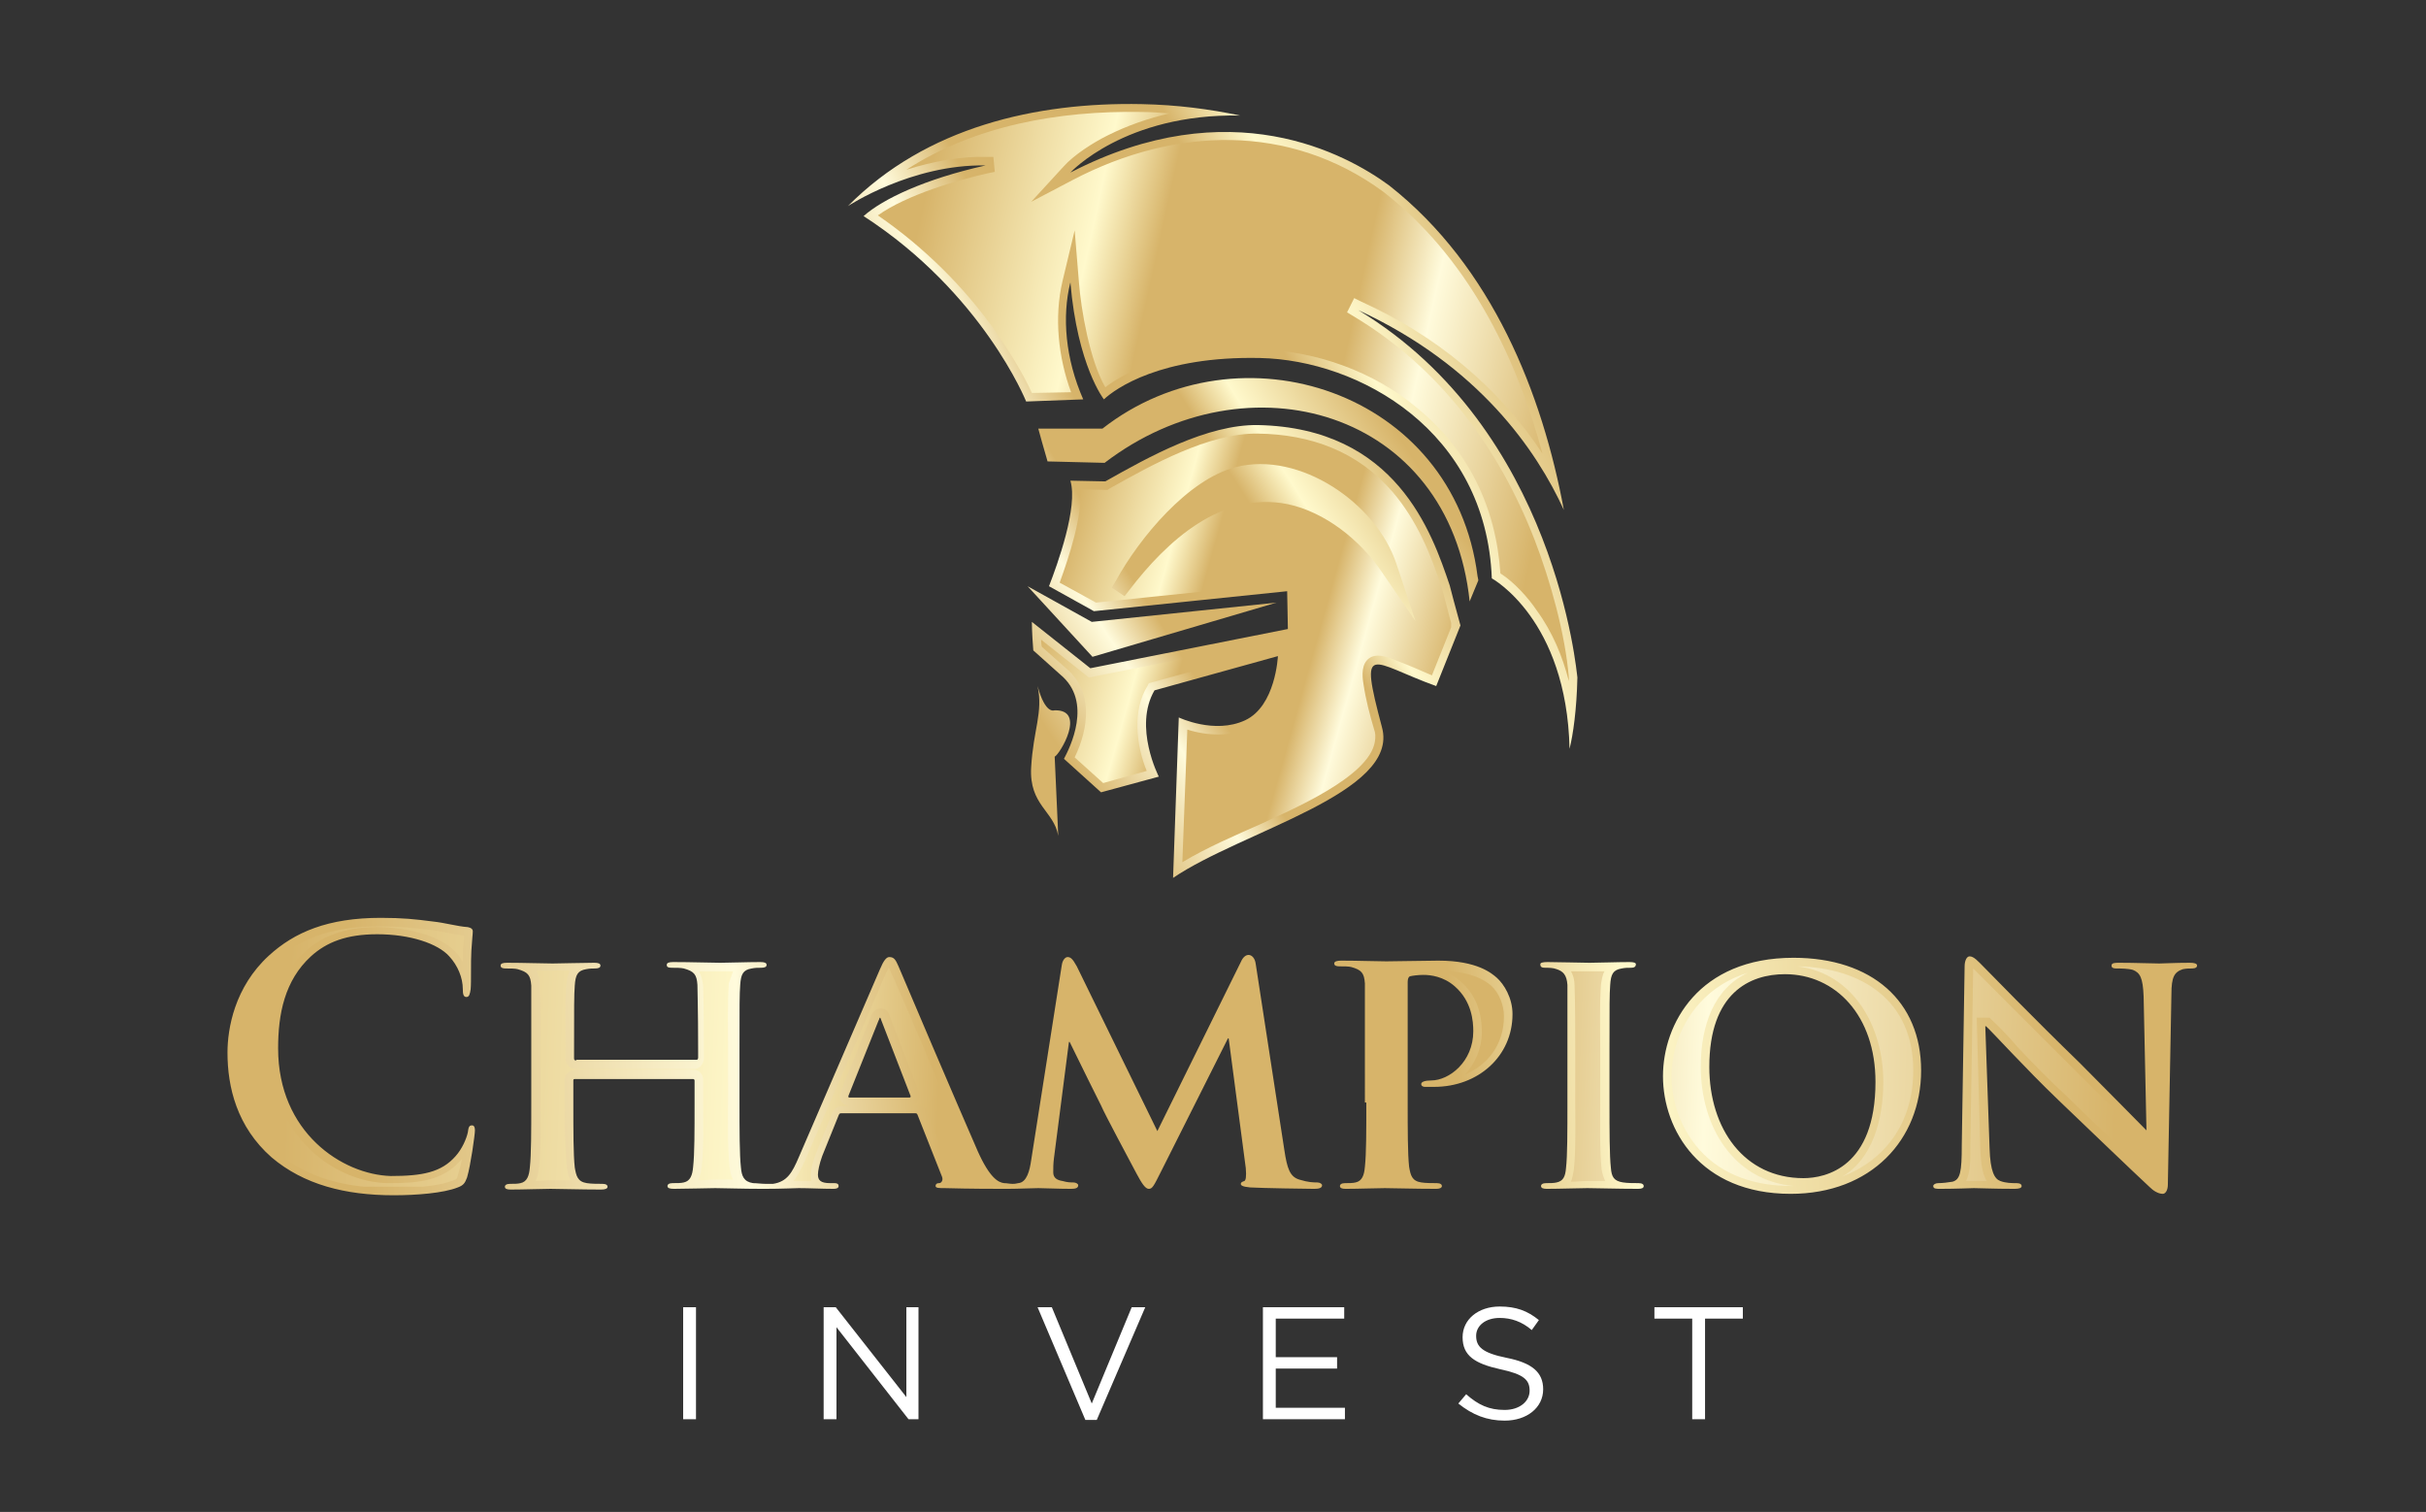
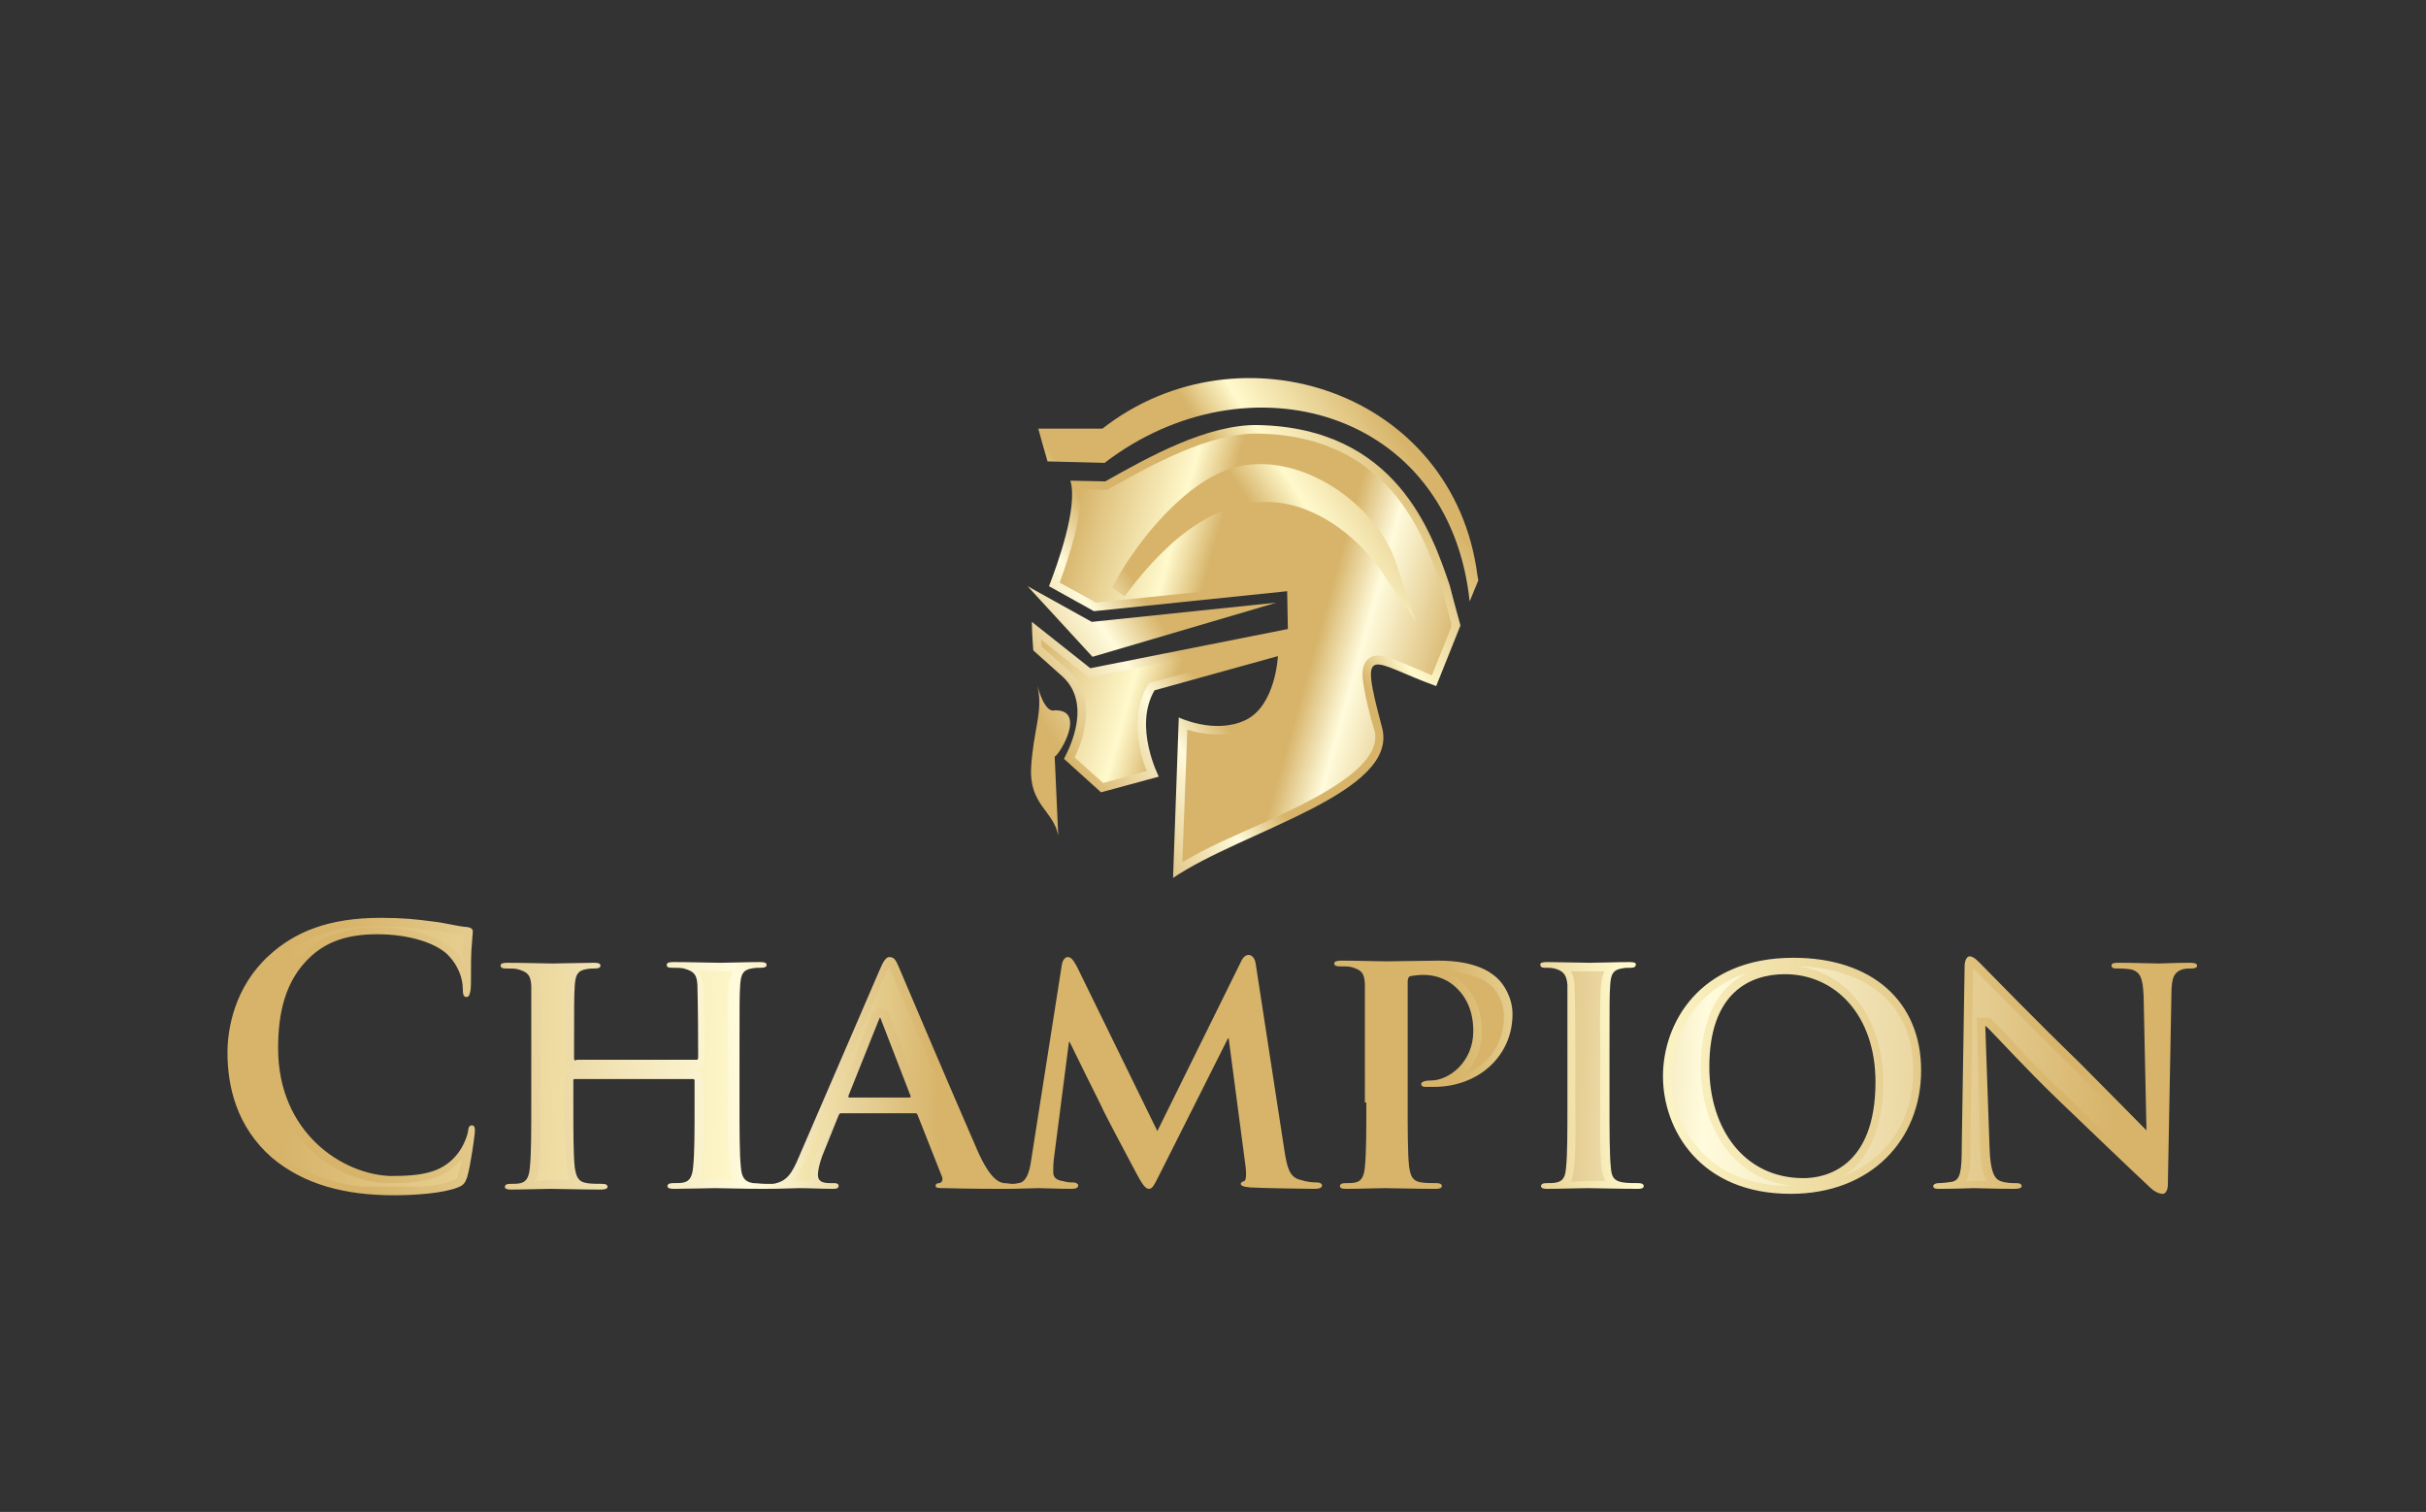
<svg xmlns="http://www.w3.org/2000/svg" xmlns:xlink="http://www.w3.org/1999/xlink" version="1.1" id="Warstwa_1" x="0px" y="0px" viewBox="0 0 340.2 212" style="enable-background:new 0 0 340.2 212;" xml:space="preserve">
  <rect x="0" y="0" width="340.2" height="212" fill="#333333" stroke="none" />
  <style type="text/css">
	.st0{clip-path:url(#SVGID_2_);fill:url(#SVGID_3_);}
	.st1{clip-path:url(#SVGID_5_);fill:url(#SVGID_6_);}
	.st2{clip-path:url(#SVGID_8_);fill:url(#SVGID_9_);}
	.st3{clip-path:url(#SVGID_11_);fill:url(#SVGID_12_);}
	.st4{clip-path:url(#SVGID_14_);fill:url(#SVGID_15_);}
	.st5{clip-path:url(#SVGID_17_);fill:url(#SVGID_18_);}
	.st6{fill-rule:evenodd;clip-rule:evenodd;fill:#FFFFFF;}
</style>
  <g>
    <defs>
      <path id="SVGID_1_" d="M278.4,143.9h0.1c0.8,0.7,5.5,5.9,10.2,10.4c4.6,4.4,10,9.6,12.8,12.2c0.4,0.4,1.1,0.9,1.8,0.9    c0.3,0,0.7-0.4,0.7-1.3l0.5-26.7c0-2.4,0.4-3.1,1.6-3.5c0.5-0.1,0.9-0.1,1.3-0.1c0.5,0,0.7-0.2,0.7-0.4c0-0.3-0.4-0.4-1-0.4    c-2.1,0-3.8,0.1-4.3,0.1c-1,0-3.3-0.1-5.6-0.1c-0.6,0-1.1,0-1.1,0.4c0,0.2,0.1,0.4,0.7,0.4c0.6,0,1.6,0,2.3,0.2    c1,0.4,1.4,1.1,1.5,3.7l0.4,18.8H301c-0.6-0.6-6.5-6.6-9.4-9.5c-6.4-6.2-12.9-12.9-13.5-13.5c-0.7-0.7-1.3-1.4-1.9-1.4    c-0.4,0-0.7,0.6-0.7,1.4l-0.4,25.1c0,3.7-0.2,4.8-1.3,5.1c-0.6,0.1-1.4,0.2-2,0.2c-0.4,0-0.7,0.2-0.7,0.4c0,0.4,0.4,0.4,1,0.4    c2.2,0,4.3-0.1,4.7-0.1c0.8,0,2.8,0.1,5.7,0.1c0.6,0,1-0.1,1-0.4c0-0.2-0.2-0.4-0.7-0.4c-0.7,0-1.5,0-2.3-0.3    c-0.8-0.3-1.4-1.3-1.5-4.6L278.4,143.9z M252.9,165.2c-8.3,0-13.2-6.9-13.2-15.6c0-10.4,5.7-13,10.6-13c7.1,0,12.7,5.8,12.7,15.1    C263,163.7,256,165.2,252.9,165.2z M251.1,167.4c11.3,0,18.3-7.6,18.3-17.3s-6.9-15.8-17.9-15.8c-13.3,0-18.3,9.3-18.3,16.6    C233.2,158.4,238.4,167.4,251.1,167.4z M219.8,154.6c0,4.1,0,7.5-0.2,9.2c-0.1,1.2-0.4,1.8-1.3,2c-0.4,0.1-0.9,0.1-1.5,0.1    c-0.5,0-0.7,0.2-0.7,0.4c0,0.3,0.3,0.4,0.8,0.4c1.7,0,4.7-0.1,5.7-0.1c1.2,0,4.2,0.1,7.1,0.1c0.5,0,0.8-0.1,0.8-0.4    c0-0.2-0.2-0.4-0.7-0.4c-0.6,0-1.6,0-2.2-0.1c-1.3-0.2-1.6-0.8-1.7-2c-0.2-1.8-0.2-5.2-0.2-9.2v-7.5c0-6.4,0-7.6,0.1-9    c0.1-1.5,0.4-2.1,1.6-2.3c0.5-0.1,0.8-0.1,1.3-0.1c0.4,0,0.7-0.1,0.7-0.5c0-0.2-0.3-0.3-0.9-0.3c-1.7,0-4.5,0.1-5.6,0.1    c-1.2,0-4.2-0.1-5.9-0.1c-0.7,0-1,0.1-1,0.3c0,0.4,0.2,0.5,0.7,0.5c0.5,0,1.1,0,1.6,0.2c0.9,0.3,1.4,0.8,1.5,2.2c0,1.3,0,2.5,0,9    V154.6z M191.6,154.6c0,3.9,0,7.2-0.2,9c-0.1,1.2-0.4,2-1.3,2.2c-0.4,0.1-0.9,0.1-1.5,0.1c-0.5,0-0.7,0.2-0.7,0.4    c0,0.3,0.3,0.4,0.8,0.4c1.7,0,4.5-0.1,5.5-0.1c1.1,0,4.2,0.1,7.2,0.1c0.4,0,0.8-0.1,0.8-0.4c0-0.2-0.2-0.4-0.7-0.4    c-0.6,0-1.6,0-2.2-0.1c-1.3-0.2-1.5-1-1.7-2.2c-0.2-1.8-0.2-5.2-0.2-9.1v-16.8c0-0.4,0.1-0.7,0.3-0.8c0.4-0.1,1.2-0.2,1.9-0.2    c1,0,2.8,0.2,4.4,1.6c2.4,2.1,2.6,4.9,2.6,6.3c0,4.3-3.4,6.9-5.9,6.9c-0.9,0-1.4,0.2-1.4,0.5c0,0.3,0.3,0.4,0.5,0.4    c0.2,0,1.1,0,1.3,0c6.2,0,11-4.3,11-10.2c0-2.3-1.2-4.2-2.2-5.1c-0.7-0.6-2.7-2.4-8.2-2.4c-2,0-5.5,0.1-7.3,0.1    c-1.2,0-4-0.1-6.3-0.1c-0.6,0-1,0.1-1,0.4c0,0.3,0.3,0.4,0.7,0.4c0.6,0,1.4,0,1.7,0.1c1.4,0.4,1.8,0.8,1.9,2.3c0,1.3,0,2.5,0,9    V154.6z M119.1,153.9c-0.1,0-0.2-0.1-0.1-0.3l4.2-10.5c0.1-0.1,0.1-0.4,0.2-0.4c0.1,0,0.1,0.2,0.2,0.4l4.1,10.6    c0,0.1,0,0.2-0.2,0.2H119.1z M80.8,148.7c-0.1,0-0.3,0-0.3-0.3v-0.9c0-6.4,0-8,0.1-9.3c0.1-1.5,0.4-2.1,1.6-2.3    c0.5-0.1,0.9-0.1,1.2-0.1c0.5,0,0.8-0.1,0.8-0.4c0-0.3-0.3-0.4-0.9-0.4c-1.7,0-4.8,0.1-5.8,0.1c-1.2,0-4.1-0.1-6.4-0.1    c-0.6,0-0.9,0.1-0.9,0.4c0,0.3,0.3,0.4,0.7,0.4c0.6,0,1.4,0,1.7,0.1c1.4,0.4,1.8,0.8,1.9,2.3c0,1.3,0,2.5,0,9v7.5    c0,3.9,0,7.2-0.2,9c-0.1,1.2-0.4,2-1.3,2.2c-0.4,0.1-0.9,0.1-1.5,0.1c-0.5,0-0.7,0.2-0.7,0.4c0,0.3,0.3,0.4,0.8,0.4    c1.7,0,4.6-0.1,5.6-0.1c1.2,0,4.3,0.1,7.1,0.1c0.5,0,0.9-0.1,0.9-0.4c0-0.2-0.2-0.4-0.7-0.4c-0.6,0-1.6,0-2.2-0.1    c-1.3-0.2-1.5-1-1.7-2.2c-0.2-1.8-0.2-5.1-0.2-9v-3.2c0-0.2,0.1-0.2,0.3-0.2h16.5c0.1,0,0.2,0.1,0.2,0.2v3.2c0,3.9,0,7.1-0.2,8.9    c-0.1,1.2-0.4,2-1.3,2.2c-0.4,0.1-0.9,0.1-1.6,0.1c-0.5,0-0.7,0.2-0.7,0.4c0,0.3,0.3,0.4,0.9,0.4c1.7,0,4.8-0.1,5.8-0.1    c1.1,0,3.8,0.1,6.6,0.1l0,0h0l0.1,0h0.1h0h0.1l0.1,0l0,0h0l0,0c2.2,0,4.3-0.1,4.7-0.1c1.4,0,3.4,0.1,4.9,0.1    c0.4,0,0.7-0.1,0.7-0.4c0-0.2-0.1-0.4-0.6-0.4h-0.6c-1.3,0-1.7-0.4-1.7-1.2c0-0.5,0.2-1.5,0.6-2.6l2.3-5.7    c0.1-0.2,0.1-0.3,0.4-0.3h10.3c0.2,0,0.3,0,0.4,0.3l3.4,8.6c0.2,0.5-0.1,0.9-0.4,0.9c-0.4,0-0.5,0.2-0.5,0.4    c0,0.3,0.5,0.3,1.3,0.3c3.7,0.1,6.9,0.1,8.4,0.1l0.3,0h0l0.1,0c1.4,0,3.5-0.1,4.3-0.1c0.8,0,2.8,0.1,4.6,0.1c0.6,0,1-0.1,1-0.5    c0-0.2-0.3-0.4-0.7-0.4c-0.4,0-0.8,0-1.5-0.2c-0.7-0.1-1.3-0.4-1.3-1.2c0-0.7,0-1.2,0.1-2l2.1-16.3h0.1c1.4,2.9,4,8.1,4.4,8.9    c0.5,1.2,4,7.7,5,9.6c0.7,1.3,1.2,2.1,1.7,2.1c0.5,0,0.7-0.4,1.7-2.4l9.4-18.7h0.1l2.4,18.2c0.1,1.2,0,1.7-0.2,1.8    c-0.3,0.1-0.5,0.2-0.5,0.4c0,0.2,0.2,0.4,1.3,0.5c1.7,0.1,8,0.2,9,0.2c0.6,0,1.1-0.1,1.1-0.5c0-0.2-0.3-0.4-0.7-0.4    c-0.5,0-1.2,0-2.5-0.4c-1.3-0.4-1.7-1.5-2.1-4.2l-4-26c-0.1-0.9-0.6-1.3-1-1.3c-0.4,0-0.8,0.3-1.1,1l-11.7,23.7L151,135.5    c-0.6-1.1-0.9-1.3-1.3-1.3c-0.3,0-0.7,0.4-0.8,1.1l-4.3,27.4c-0.2,1.4-0.6,3.1-1.8,3.2c-0.4,0.1-0.6,0.1-0.8,0.1    c-0.4,0-0.8-0.1-1.2-0.1c-0.8-0.1-2-0.7-3.7-4.5c-2.8-6.4-10.1-23.5-11.1-25.9c-0.4-0.9-0.6-1.3-1.3-1.3c-0.4,0-0.8,0.5-1.3,1.7    l-11.4,26.4c-0.9,2.1-1.6,3.4-3.6,3.7c-0.3,0-0.7,0-1,0c-0.6,0-1.3-0.1-1.8-0.1c-1.3-0.2-1.6-1-1.7-2.2c-0.2-1.8-0.2-5.2-0.2-9.1    v-7.5c0-6.4,0-7.6,0.1-9c0.1-1.5,0.4-2.1,1.6-2.3c0.5-0.1,0.9-0.1,1.3-0.1c0.5,0,0.8-0.1,0.8-0.4c0-0.3-0.3-0.4-0.9-0.4    c-1.7,0-4.6,0.1-5.6,0.1c-1.1,0-4.2-0.1-6.6-0.1c-0.6,0-0.9,0.1-0.9,0.4c0,0.3,0.2,0.4,0.7,0.4c0.6,0,1.3,0,1.7,0.1    c1.4,0.4,1.8,0.8,1.9,2.3c0,1.3,0.1,2.9,0.1,9.3v0.9c0,0.2-0.1,0.3-0.2,0.3H80.8z M55.2,167.6c3.2,0,7-0.3,9-1.1    c0.8-0.3,1-0.6,1.3-1.4c0.5-1.7,1.1-6,1.1-6.6c0-0.4-0.1-0.7-0.4-0.7c-0.4,0-0.5,0.2-0.6,1c-0.2,0.9-0.8,2.3-1.7,3.3    c-2,2.3-4.7,2.8-9.1,2.8C48,164.7,39,158.8,39,147c0-4.8,0.9-9.5,4.6-12.9c2.2-2,5-3.1,9.3-3.1c4.6,0,8.5,1.3,10.1,3.1    c1.2,1.3,1.9,3,1.9,4.6c0,0.7,0.1,1.1,0.5,1.1c0.4,0,0.5-0.4,0.6-1.1c0.1-1,0-3.7,0.1-5.4c0.1-1.7,0.2-2.3,0.2-2.7    c0-0.3-0.2-0.5-0.7-0.6c-1.5-0.1-3.1-0.6-5-0.8c-2.3-0.3-4.1-0.5-7.2-0.5c-7.4,0-12.1,2-15.7,5.3c-4.8,4.4-5.8,10.2-5.8,13.6    c0,4.8,1.3,10.4,6.2,14.7C42.6,166.1,48.4,167.6,55.2,167.6z" />
    </defs>
    <clipPath id="SVGID_2_">
      <use xlink:href="#SVGID_1_" style="overflow:visible;" />
    </clipPath>
    <linearGradient id="SVGID_3_" gradientUnits="userSpaceOnUse" x1="290.913" y1="138.102" x2="48.673" y2="158.152">
      <stop offset="0" style="stop-color:#D7B46A" />
      <stop offset="1.000000e-02" style="stop-color:#D7B46A" />
      <stop offset="0.26" style="stop-color:#FFF9CC" />
      <stop offset="0.36" style="stop-color:#D7B46A" />
      <stop offset="0.44" style="stop-color:#D7B46A" />
      <stop offset="0.66" style="stop-color:#D7B46A" />
      <stop offset="0.77" style="stop-color:#FFFBDC" />
      <stop offset="0.99" style="stop-color:#D7B46A" />
      <stop offset="1" style="stop-color:#D7B46A" />
    </linearGradient>
    <rect x="31.9" y="128.6" class="st0" width="276.3" height="39" />
  </g>
  <g>
    <defs>
      <path id="SVGID_4_" d="M302.9,166.1C302.9,166.1,302.9,166,302.9,166.1l0.5-26.7c0-1.2,0.1-2.3,0.6-3.2c-0.3,0-0.7,0-1,0    c-0.6,0-1.1,0-1.7,0c0.6,1,0.7,2.3,0.7,3.5l0.5,20h-1.9l-0.3-0.3c-1.9-1.7-3.7-3.8-5.6-5.6c-1.3-1.3-2.6-2.6-3.9-3.9    c-4.5-4.5-9-9-13.5-13.5c-0.1-0.1-0.4-0.4-0.6-0.6l-0.4,24.9c0,1.4,0.1,3.5-0.6,4.9c0.4,0,0.7,0,1.1,0c0.6,0,1.2,0,1.8,0    c-0.8-1.3-0.8-3.2-0.9-4.4l-0.5-18.5h1.8l0.3,0.3c1.2,1.1,2.6,2.6,3.7,3.9c2.1,2.2,4.3,4.5,6.6,6.6c4.2,4.1,8.5,8.2,12.8,12.2    C302.5,165.8,302.7,166,302.9,166.1 M258.3,165c6-2.3,10-7.5,10-14.9c0-9.8-7.2-14.4-16.2-14.6c7.8,1,12,8.4,12,16.2    C264.1,157.1,262.5,162.6,258.3,165z M251.5,166.3c-8.5-0.8-13-8.4-13-16.7c0-5.9,1.9-11,6.6-13.2c-2.6,0.8-4.9,2.2-6.8,4.3    c-2.5,2.8-3.9,6.5-3.9,10.2c0,3.7,1.4,7.5,3.9,10.3c3.3,3.7,8,5.1,12.9,5.1C251.3,166.3,251.4,166.3,251.5,166.3z M225,136.2    c-0.7,0-1.5,0-2.2,0c-0.8,0-1.7,0-2.5,0c0.3,0.5,0.5,1.2,0.5,2c0.1,3,0.1,6,0.1,9v7.5c0,2.9,0.1,6.4-0.2,9.3    c-0.1,0.6-0.2,1.2-0.4,1.7c0.8,0,1.5-0.1,2.3-0.1c0.8,0,1.7,0,2.5,0c-0.2-0.4-0.4-1-0.5-1.6c-0.3-2.9-0.2-6.4-0.2-9.4v-7.5    c0-2.9-0.1-6.1,0.1-9C224.6,137.4,224.7,136.7,225,136.2z M196.9,136.2c-0.8,0-1.6,0-2.4,0c-0.8,0-1.5,0-2.3,0    c0.3,0.5,0.5,1.1,0.5,2c0.1,3,0.1,6,0.1,9v7.5c0,2.9,0.1,6.3-0.2,9.1c-0.1,0.7-0.2,1.3-0.5,1.9c0.7,0,1.4,0,2.1,0    c0.9,0,1.8,0,2.7,0c-0.3-0.5-0.4-1.1-0.5-1.8c-0.3-2.9-0.2-6.3-0.2-9.2v-16.8C196.2,137.2,196.4,136.6,196.9,136.2z M209.1,138.2    c-1.9-1.6-4.5-2-6.9-2.1c0.9,0.3,1.8,0.8,2.6,1.5c2.2,1.9,3,4.4,3,7.2c0,2.1-0.9,4.3-2.4,5.9c3.3-1.4,5.5-4.3,5.5-8.2    C210.9,140.9,210.2,139.2,209.1,138.2z M144.9,165.6c0.3,0,0.6,0,0.9,0c0.4,0,0.8,0,1.1,0c-0.1-0.3-0.2-0.6-0.2-1    c0-0.7,0.1-1.4,0.2-2.1l2.2-17.3h1.9l0.3,0.7c1.4,2.9,3.1,6,4.4,8.9c0.7,1.6,1.7,3.4,2.5,4.9c0.8,1.5,1.6,3.1,2.5,4.6    c0.1,0.2,0.4,0.8,0.7,1.2c0.3-0.5,0.6-1.2,0.7-1.4l9.7-19.3h1.9l2.6,19.3c0.1,0.5,0.1,1.2,0,1.7c1.5,0.1,3,0.1,4.4,0.2    c-0.9-1.1-1.1-2.6-1.3-4.1l-4-25.9l-12.7,25.7L150,136.1c0,0,0-0.1-0.1-0.1l-4.2,26.9C145.6,163.7,145.4,164.8,144.9,165.6z     M102.8,136.2c-0.7,0-1.5,0-2.2,0c-0.9,0-1.7,0-2.6,0c0.3,0.5,0.5,1.1,0.6,2c0.1,3.1,0.1,6.2,0.1,9.3v0.9c0,0.8-0.6,1.5-1.4,1.5    H80.8c-0.8,0-1.5-0.6-1.5-1.5v-0.9c0-3-0.1-6.3,0.1-9.4c0.1-0.8,0.2-1.4,0.5-2c-0.8,0-1.6,0-2.3,0c-0.8,0-1.6,0-2.4,0    c0.3,0.5,0.5,1.1,0.5,2c0.1,3,0.1,6,0.1,9v7.5c0,2.9,0.1,6.3-0.2,9.1c-0.1,0.7-0.2,1.3-0.5,1.9c0.7,0,1.5-0.1,2.2-0.1    c0.9,0,1.8,0,2.7,0c-0.3-0.5-0.4-1.1-0.5-1.8c-0.3-2.9-0.3-6.2-0.3-9.1v-3.2c0-0.8,0.7-1.4,1.5-1.4h16.5c0.8,0,1.4,0.6,1.4,1.4    v3.2c0,2.9,0.1,6.2-0.2,9c-0.1,0.7-0.2,1.3-0.5,1.9c0.8,0,1.6-0.1,2.4-0.1c0.8,0,1.6,0,2.5,0c-0.3-0.5-0.4-1.1-0.5-1.8    c-0.3-2.9-0.2-6.3-0.2-9.2v-7.5c0-2.9-0.1-6.1,0.1-9C102.4,137.4,102.6,136.7,102.8,136.2z M118.9,155c-0.9-0.1-1.4-1.1-1-1.9    l4.2-10.5c0.2-0.6,0.6-1.2,1.4-1.2c0.8,0,1.1,0.5,1.3,1.2l4.1,10.6c0.3,0.9-0.3,1.7-1.1,1.8h0.8c0.7,0,1.3,0.4,1.5,1l3.4,8.6    c0.1,0.3,0.2,0.7,0.1,1c1.6,0,3.2,0.1,4.7,0.1c-1.1-1.1-1.8-2.7-2.4-3.9c-3.8-8.6-7.3-17.3-11.1-25.8c0-0.1-0.1-0.2-0.2-0.3    c-0.1,0.2-0.2,0.5-0.3,0.6l-11.4,26.4c-0.5,1.1-1,2.1-1.6,2.9c0.3,0,0.7,0,1,0c0.5,0,1,0,1.5,0c-0.1-0.2-0.1-0.5-0.1-0.8    c0-0.9,0.4-2.2,0.7-3l2.3-5.7c0.3-0.7,0.7-1,1.5-1H118.9z M64.8,162.5c-0.1,0.1-0.1,0.1-0.2,0.2c-2.6,3-6.3,3.2-10,3.2    c-4.1,0-8.2-1.9-11.1-4.7c-3.9-3.7-5.7-8.8-5.7-14.1c0-5.1,1-10.2,5-13.7c2.9-2.6,6.4-3.4,10.1-3.4c3.4,0,8.5,0.9,10.9,3.4    c0.4,0.4,0.8,0.9,1.1,1.5c0-0.5,0-1.1,0-1.6c0-0.6,0.2-1.4,0.2-2.1c-1.6-0.2-3.1-0.6-4.7-0.8c-2.4-0.3-4.6-0.5-7.1-0.5    c-5.6,0-10.7,1.1-14.9,5c-3.5,3.2-5.4,8-5.4,12.8c0,5.4,1.6,10.2,5.8,13.8c4.6,4,10.3,5.1,16.3,5.1c2.4,0,6.3-0.2,8.5-1.1    c0.5-0.2,0.5-0.2,0.6-0.7C64.4,164.2,64.6,163.4,64.8,162.5z" />
    </defs>
    <clipPath id="SVGID_5_">
      <use xlink:href="#SVGID_4_" style="overflow:visible;" />
    </clipPath>
    <linearGradient id="SVGID_6_" gradientUnits="userSpaceOnUse" x1="37.73" y1="143.358" x2="299.32" y2="152.848">
      <stop offset="0" style="stop-color:#D7B46A" />
      <stop offset="1.000000e-02" style="stop-color:#D7B46A" />
      <stop offset="0.26" style="stop-color:#FFF9CC" />
      <stop offset="0.36" style="stop-color:#D7B46A" />
      <stop offset="0.44" style="stop-color:#D7B46A" />
      <stop offset="0.66" style="stop-color:#D7B46A" />
      <stop offset="0.77" style="stop-color:#FFFBDC" />
      <stop offset="0.99" style="stop-color:#D7B46A" />
      <stop offset="1" style="stop-color:#D7B46A" />
    </linearGradient>
    <rect x="33.1" y="129.8" class="st1" width="270.8" height="36.6" />
  </g>
  <g>
    <defs>
      <path id="SVGID_7_" d="M143.9,56.3c0,0-6.1-15.2-22.8-26l0,0c2.7-2.4,8.6-5.2,17.1-7.1c-10.4-0.2-19.3,5.7-19.3,5.7    c11-11.1,26.4-14.6,41.2-14.3c5,0.1,9.5,0.7,13.8,1.6c-16.2-0.3-23.8,8-23.8,8c22.4-11.6,38.7-2.6,44.7,1.8    c14.5,11.4,21.5,29.3,24.5,45.5c-3.8-8.3-11.9-20.2-28.8-28c27.8,16.8,30.6,51,30.7,51.5c-0.1,4.5-0.6,8-1.1,10    c-0.4-18.2-10.9-23.9-10.9-23.9l0,0c-0.8-20.7-18.6-30.6-32.5-30.9c-13.9-0.3-20.3,4.3-21.9,5.8c0,0-3.7-4.7-4.7-16.4    c-1.2,4.8-0.7,10.7,1.8,16.4L143.9,56.3z" />
    </defs>
    <clipPath id="SVGID_8_">
      <use xlink:href="#SVGID_7_" style="overflow:visible;" />
    </clipPath>
    <linearGradient id="SVGID_9_" gradientUnits="userSpaceOnUse" x1="212.923" y1="37.551" x2="126.433" y2="80.501">
      <stop offset="0" style="stop-color:#D7B46A" />
      <stop offset="1.000000e-02" style="stop-color:#D7B46A" />
      <stop offset="0.26" style="stop-color:#FFF9CC" />
      <stop offset="0.36" style="stop-color:#D7B46A" />
      <stop offset="0.44" style="stop-color:#D7B46A" />
      <stop offset="0.66" style="stop-color:#D7B46A" />
      <stop offset="0.77" style="stop-color:#FFFBDC" />
      <stop offset="0.99" style="stop-color:#D7B46A" />
      <stop offset="1" style="stop-color:#D7B46A" />
    </linearGradient>
-     <rect x="118.9" y="12.6" class="st2" width="102.3" height="92.5" />
  </g>
  <g>
    <defs>
-       <path id="SVGID_10_" d="M123.1,30.2c6.4,4.4,12.1,10,16.6,16.4c1.7,2.5,3.7,5.6,5,8.5l5.5-0.1c-1.8-4.9-2.4-10.5-1.2-15.6l1.7-7.1    l0.6,7.3c0.3,3.8,1.5,10.9,3.7,14.7c5.6-4.3,15.2-5.4,21.7-5.3c7.8,0.2,15.9,3.1,21.9,8.1c7.3,5.9,11.2,14.1,11.8,23.3    c1.9,1.2,3.9,3.4,5.1,5.2c2.2,3,3.6,6.4,4.5,9.9c0-0.2,0-0.3,0-0.5c-0.5-6.1-2.6-13.6-4.8-19.3c-5-12.9-13.3-24.1-25.3-31.3    l-1-0.6l1-2l1,0.5c10.4,4.7,19.2,11.9,25.4,21.3c-3.8-14.1-10.7-27.7-22.3-36.7c-13.2-9.7-29.3-9.1-43.5-1.7l-5.9,3.1l4.5-4.9    c1.5-1.7,4.2-3.4,6.2-4.4c2.8-1.4,5.7-2.4,8.7-3.1c-1.3-0.1-2.7-0.2-4-0.2c-11.5-0.2-23.3,1.9-32.9,8.1c3.8-1.2,7.7-1.9,11.2-1.8    l1,0l0.2,2.1l-1,0.2C134.1,25.3,127.2,27.3,123.1,30.2" />
+       <path id="SVGID_10_" d="M123.1,30.2c6.4,4.4,12.1,10,16.6,16.4c1.7,2.5,3.7,5.6,5,8.5l5.5-0.1c-1.8-4.9-2.4-10.5-1.2-15.6l1.7-7.1    l0.6,7.3c0.3,3.8,1.5,10.9,3.7,14.7c5.6-4.3,15.2-5.4,21.7-5.3c7.8,0.2,15.9,3.1,21.9,8.1c7.3,5.9,11.2,14.1,11.8,23.3    c1.9,1.2,3.9,3.4,5.1,5.2c2.2,3,3.6,6.4,4.5,9.9c0-0.2,0-0.3,0-0.5c-0.5-6.1-2.6-13.6-4.8-19.3c-5-12.9-13.3-24.1-25.3-31.3    l-1-0.6l1-2c10.4,4.7,19.2,11.9,25.4,21.3c-3.8-14.1-10.7-27.7-22.3-36.7c-13.2-9.7-29.3-9.1-43.5-1.7l-5.9,3.1l4.5-4.9    c1.5-1.7,4.2-3.4,6.2-4.4c2.8-1.4,5.7-2.4,8.7-3.1c-1.3-0.1-2.7-0.2-4-0.2c-11.5-0.2-23.3,1.9-32.9,8.1c3.8-1.2,7.7-1.9,11.2-1.8    l1,0l0.2,2.1l-1,0.2C134.1,25.3,127.2,27.3,123.1,30.2" />
    </defs>
    <clipPath id="SVGID_11_">
      <use xlink:href="#SVGID_10_" style="overflow:visible;" />
    </clipPath>
    <linearGradient id="SVGID_12_" gradientUnits="userSpaceOnUse" x1="124.803" y1="45.207" x2="218.423" y2="65.867">
      <stop offset="0" style="stop-color:#D7B46A" />
      <stop offset="1.000000e-02" style="stop-color:#D7B46A" />
      <stop offset="0.26" style="stop-color:#FFF9CC" />
      <stop offset="0.36" style="stop-color:#D7B46A" />
      <stop offset="0.44" style="stop-color:#D7B46A" />
      <stop offset="0.66" style="stop-color:#D7B46A" />
      <stop offset="0.77" style="stop-color:#FFFBDC" />
      <stop offset="0.99" style="stop-color:#D7B46A" />
      <stop offset="1" style="stop-color:#D7B46A" />
    </linearGradient>
-     <rect x="123.1" y="15.5" class="st3" width="96.9" height="80" />
  </g>
  <g>
    <defs>
      <path id="SVGID_13_" d="M157.5,82c0,0,7.3-13.1,16.1-15.3c8.8-2.2,18.6,5.3,21.1,12.8C190.1,72.5,174.9,59.2,157.5,82 M145.6,60.1    c0,0,0.9,3.3,1.3,4.6l8,0.2c20-15.3,48.4-7.5,51.2,19.5l0-0.1l1.2-2.9l0-0.1l-0.1-0.5c-3.3-26-33.4-35.7-52.6-20.7L145.6,60.1z     M149.2,106.4c0.8-1.5,4.1-8-0.5-11.8l-3.8-3.4c-0.2-2.4-0.2-4-0.2-4l8.2,6.5l27.7-5.5l-0.1-5.3l-27.1,2.8l-6.3-3.5    c1.2-3.1,4.1-11.1,3-14.8l4.9,0.1c6.2-3.5,14.3-8,21.4-7.9c19.4,0.4,24.4,15.1,26.9,22.5c0,0.1,0.9,3.4,1.5,5.6l-3.4,8.5    c-9.2-3.3-10.9-6.6-7.6,5.8c2.5,9.2-19.6,14.5-29.3,21.1l0.8-22.5c0,0,5,2.4,9.3,0.4c4.3-2,4.6-9,4.6-9l-17.3,4.8    c-3,5.1,0.6,12.1,0.6,12.1l-8.1,2.2L149.2,106.4z M147.9,106.1c0.7-0.3,4.5-6.6,0-6.5l0,0l0,0c-0.1,0-1.3,0.6-2.4-3.4    c0.8,3.7-0.6,6.1-0.9,11.4c-0.3,5.3,3.2,6.1,3.8,9.6L147.9,106.1z M144.1,82.2l9,5l25.9-2.7l-25.8,7.6L144.1,82.2z" />
    </defs>
    <clipPath id="SVGID_14_">
      <use xlink:href="#SVGID_13_" style="overflow:visible;" />
    </clipPath>
    <linearGradient id="SVGID_15_" gradientUnits="userSpaceOnUse" x1="201.242" y1="67.794" x2="146.442" y2="102.894">
      <stop offset="0" style="stop-color:#D7B46A" />
      <stop offset="1.000000e-02" style="stop-color:#D7B46A" />
      <stop offset="0.26" style="stop-color:#FFF9CC" />
      <stop offset="0.36" style="stop-color:#D7B46A" />
      <stop offset="0.44" style="stop-color:#D7B46A" />
      <stop offset="0.66" style="stop-color:#D7B46A" />
      <stop offset="0.77" style="stop-color:#FFFBDC" />
      <stop offset="0.99" style="stop-color:#D7B46A" />
      <stop offset="1" style="stop-color:#D7B46A" />
    </linearGradient>
    <rect x="144.1" y="45.1" class="st4" width="63.2" height="78" />
  </g>
  <g>
    <defs>
      <path id="SVGID_16_" d="M156.5,81.4c3.3-6,10.1-14.2,16.8-15.9c9-2.3,19.7,5.1,22.5,13.5l2.7,8.1l-4.8-7c-3-4.4-7.9-8.3-13.1-9.4    c-9.3-1.9-17,5.2-22.2,12l-0.7,0.9l-1.8-1.2L156.5,81.4z M150.7,106.2l4,3.6l6.1-1.7c-1.5-3.7-2-8.5,0.1-11.9l0.2-0.4l19.3-5.3    l0,1.6c-0.1,3.6-1.7,8.4-5.2,10c-2.6,1.2-5.9,1.1-8.7,0.2l-0.7,18.6c3.5-2.1,7.5-3.8,11.1-5.4c4-1.9,15.1-6.5,15.9-11.5    c0.1-0.6,0.1-1.2-0.1-1.7c-0.6-2-1.2-4.3-1.5-6.4c-0.2-1.2-0.3-2.8,0.8-3.6c1.1-0.8,2.8-0.1,4,0.4c1.6,0.6,3.2,1.3,4.8,2l2.8-7    c-0.5-1.7-0.9-3.5-1.4-5.2c-1.6-4.9-3.5-9.5-6.9-13.5c-4.9-5.7-11.5-8.1-18.9-8.2c-6.9-0.1-14.9,4.4-20.8,7.7l-0.3,0.2l-3.8-0.1    c0.3,3.8-1.6,9.5-2.9,13.1l5.1,2.8l28-2.9l0.2,7.6l-29.2,5.8l-6.7-5.3c0,0.3,0,0.6,0.1,1l3.5,3.1    C153.3,97,152.7,102.1,150.7,106.2z" />
    </defs>
    <clipPath id="SVGID_17_">
      <use xlink:href="#SVGID_16_" style="overflow:visible;" />
    </clipPath>
    <linearGradient id="SVGID_18_" gradientUnits="userSpaceOnUse" x1="146.927" y1="83.028" x2="202.547" y2="98.588">
      <stop offset="0" style="stop-color:#D7B46A" />
      <stop offset="1.000000e-02" style="stop-color:#D7B46A" />
      <stop offset="0.26" style="stop-color:#FFF9CC" />
      <stop offset="0.36" style="stop-color:#D7B46A" />
      <stop offset="0.44" style="stop-color:#D7B46A" />
      <stop offset="0.66" style="stop-color:#D7B46A" />
      <stop offset="0.77" style="stop-color:#FFFBDC" />
      <stop offset="0.99" style="stop-color:#D7B46A" />
      <stop offset="1" style="stop-color:#D7B46A" />
    </linearGradient>
    <rect x="145.9" y="60.7" class="st5" width="57.6" height="60.3" />
  </g>
-   <path class="st6" d="M237.3,199h1.8v-14.1h5.3v-1.6H232v1.6h5.3V199z M211,199.2c3.1,0,5.4-1.8,5.4-4.4v0c0-2.4-1.6-3.7-5.1-4.4  c-3.5-0.7-4.3-1.6-4.3-3.1v0c0-1.4,1.3-2.5,3.3-2.5c1.6,0,3.1,0.5,4.5,1.7l1-1.4c-1.6-1.3-3.2-1.9-5.5-1.9c-3,0-5.2,1.8-5.2,4.3v0  c0,2.6,1.7,3.7,5.3,4.5c3.3,0.7,4.1,1.5,4.1,3v0c0,1.5-1.4,2.7-3.5,2.7c-2.2,0-3.7-0.7-5.4-2.2l-1.1,1.3  C206.5,198.4,208.5,199.2,211,199.2z M177.1,199h11.5v-1.6h-9.7v-5.5h8.6v-1.6h-8.6v-5.4h9.6v-1.6h-11.4V199z M152.2,199.1h1.6  l6.8-15.8h-1.9l-5.6,13.5l-5.6-13.5h-2L152.2,199.1z M115.6,199h1.7v-12.9l10.1,12.9h1.4v-15.7h-1.7v12.6l-9.9-12.6h-1.7V199z   M95.8,199h1.8v-15.7h-1.8V199z" />
</svg>